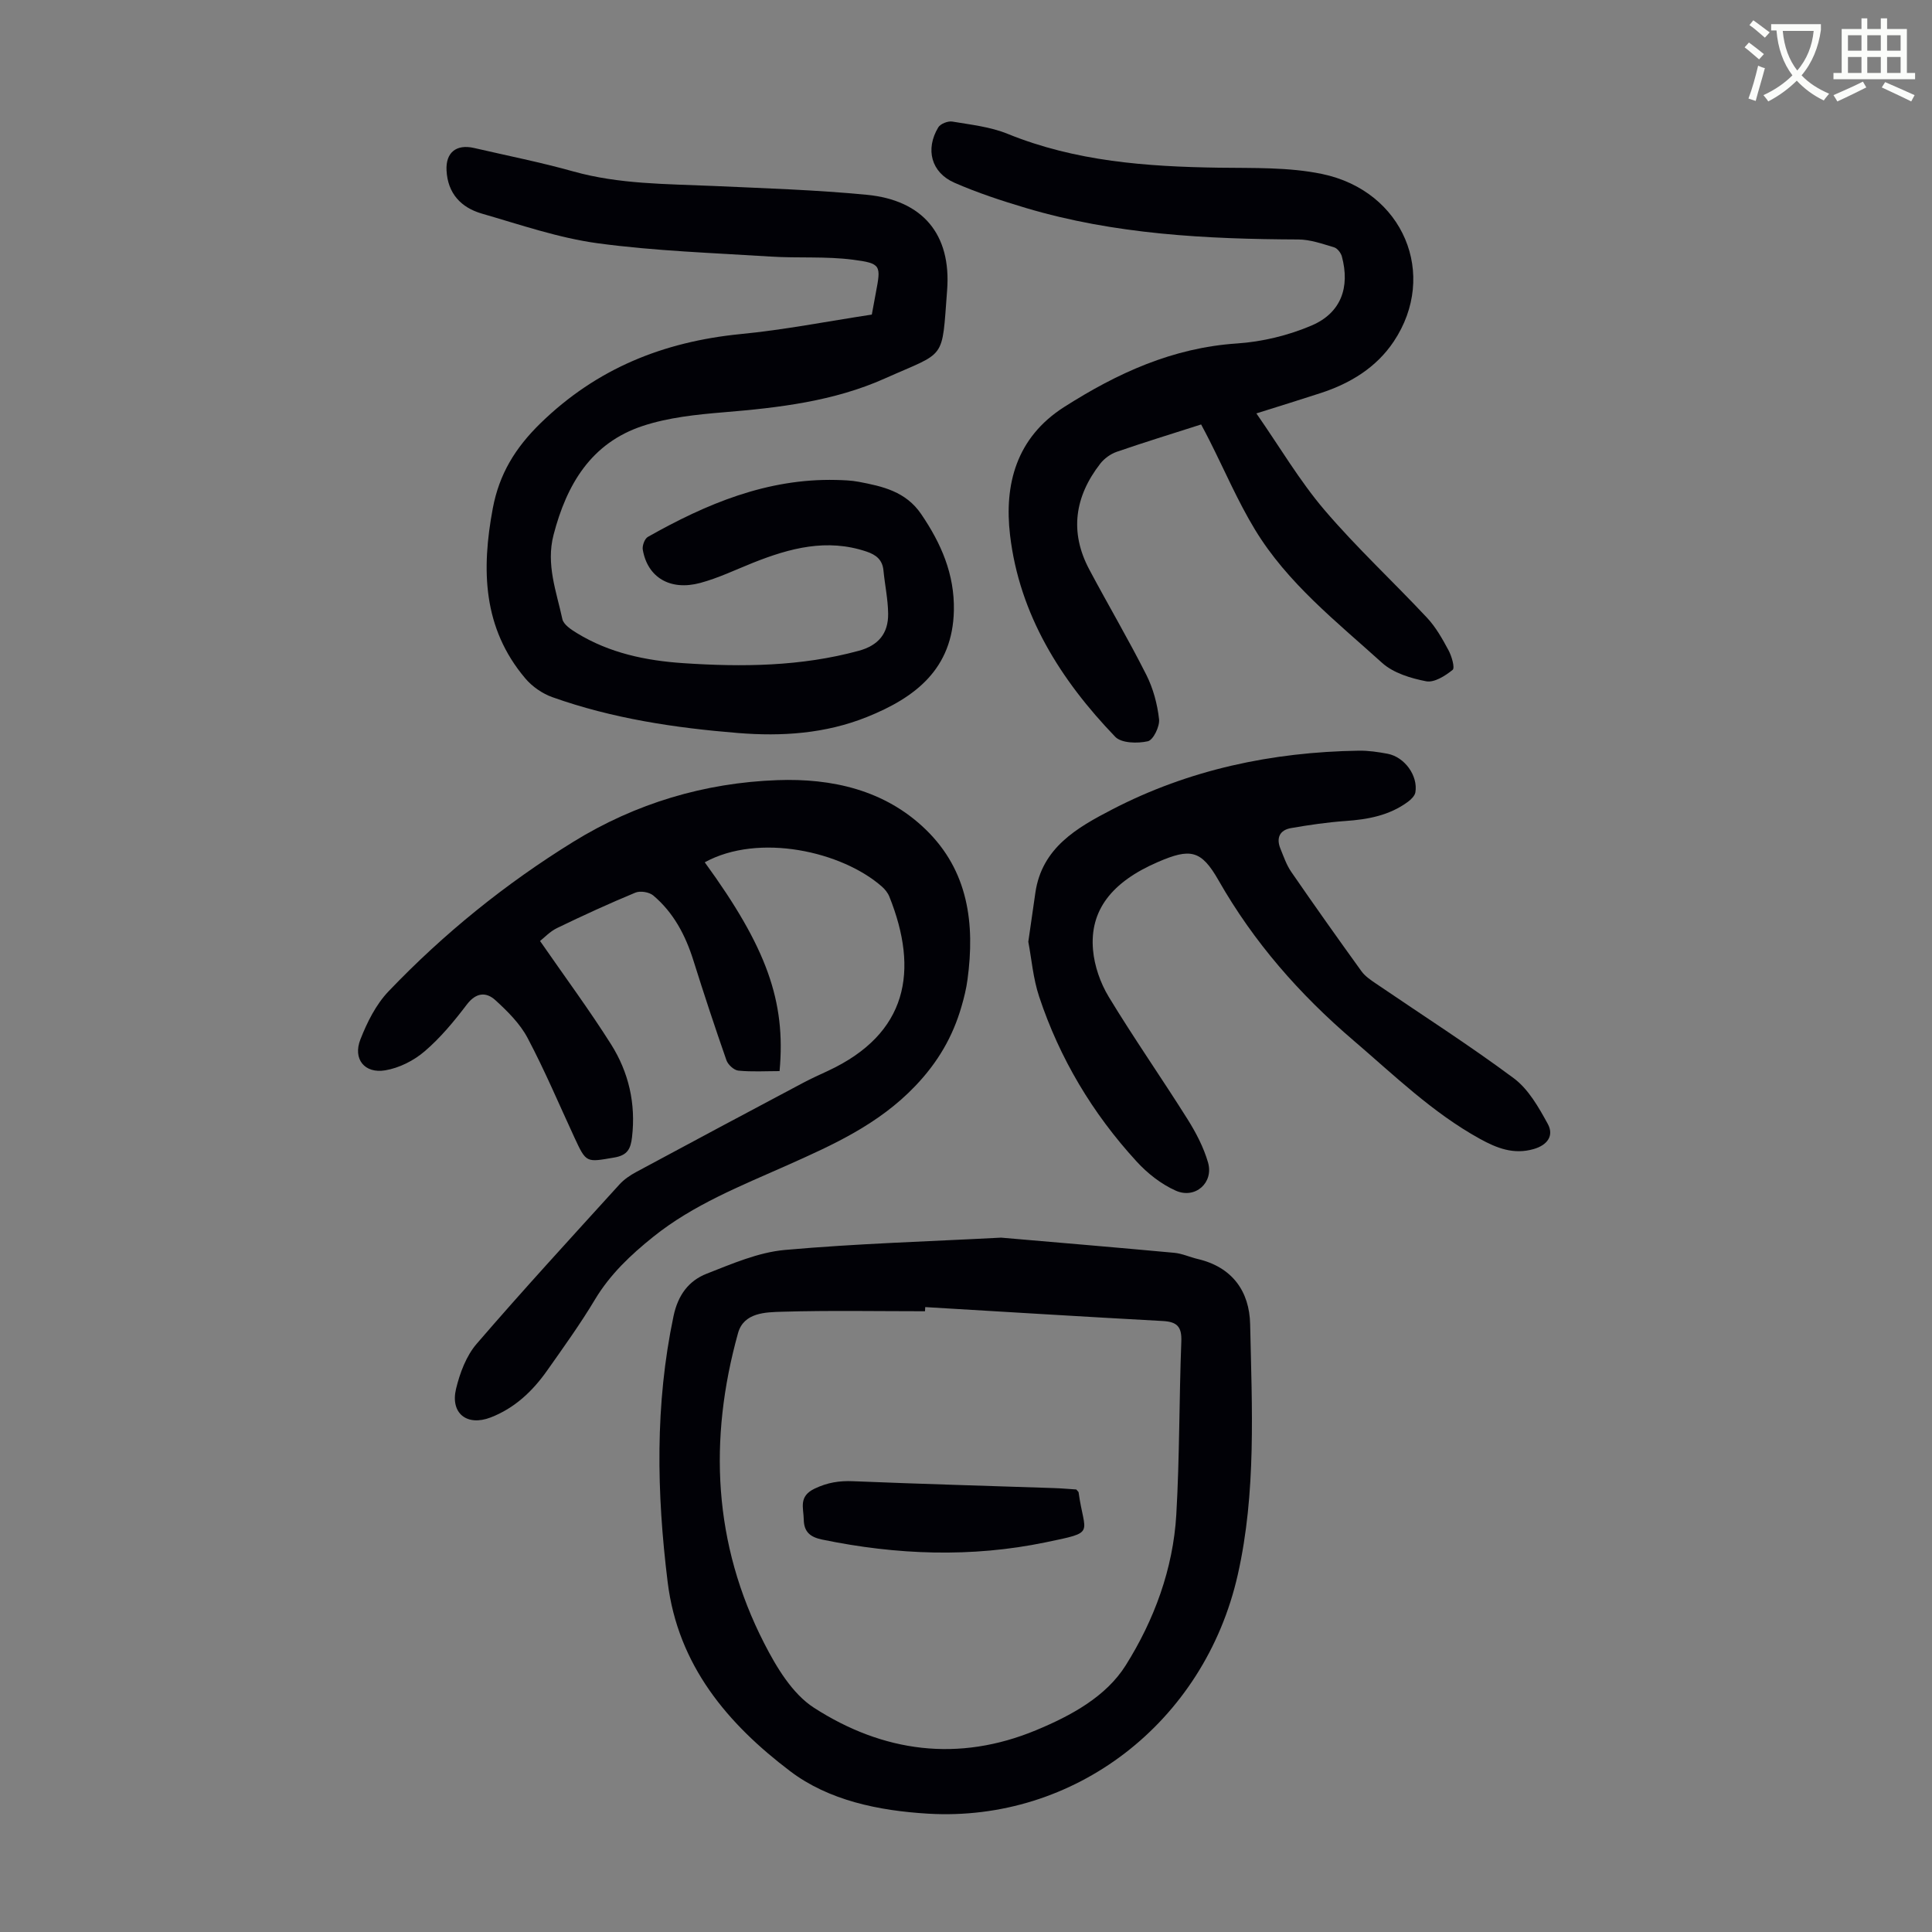
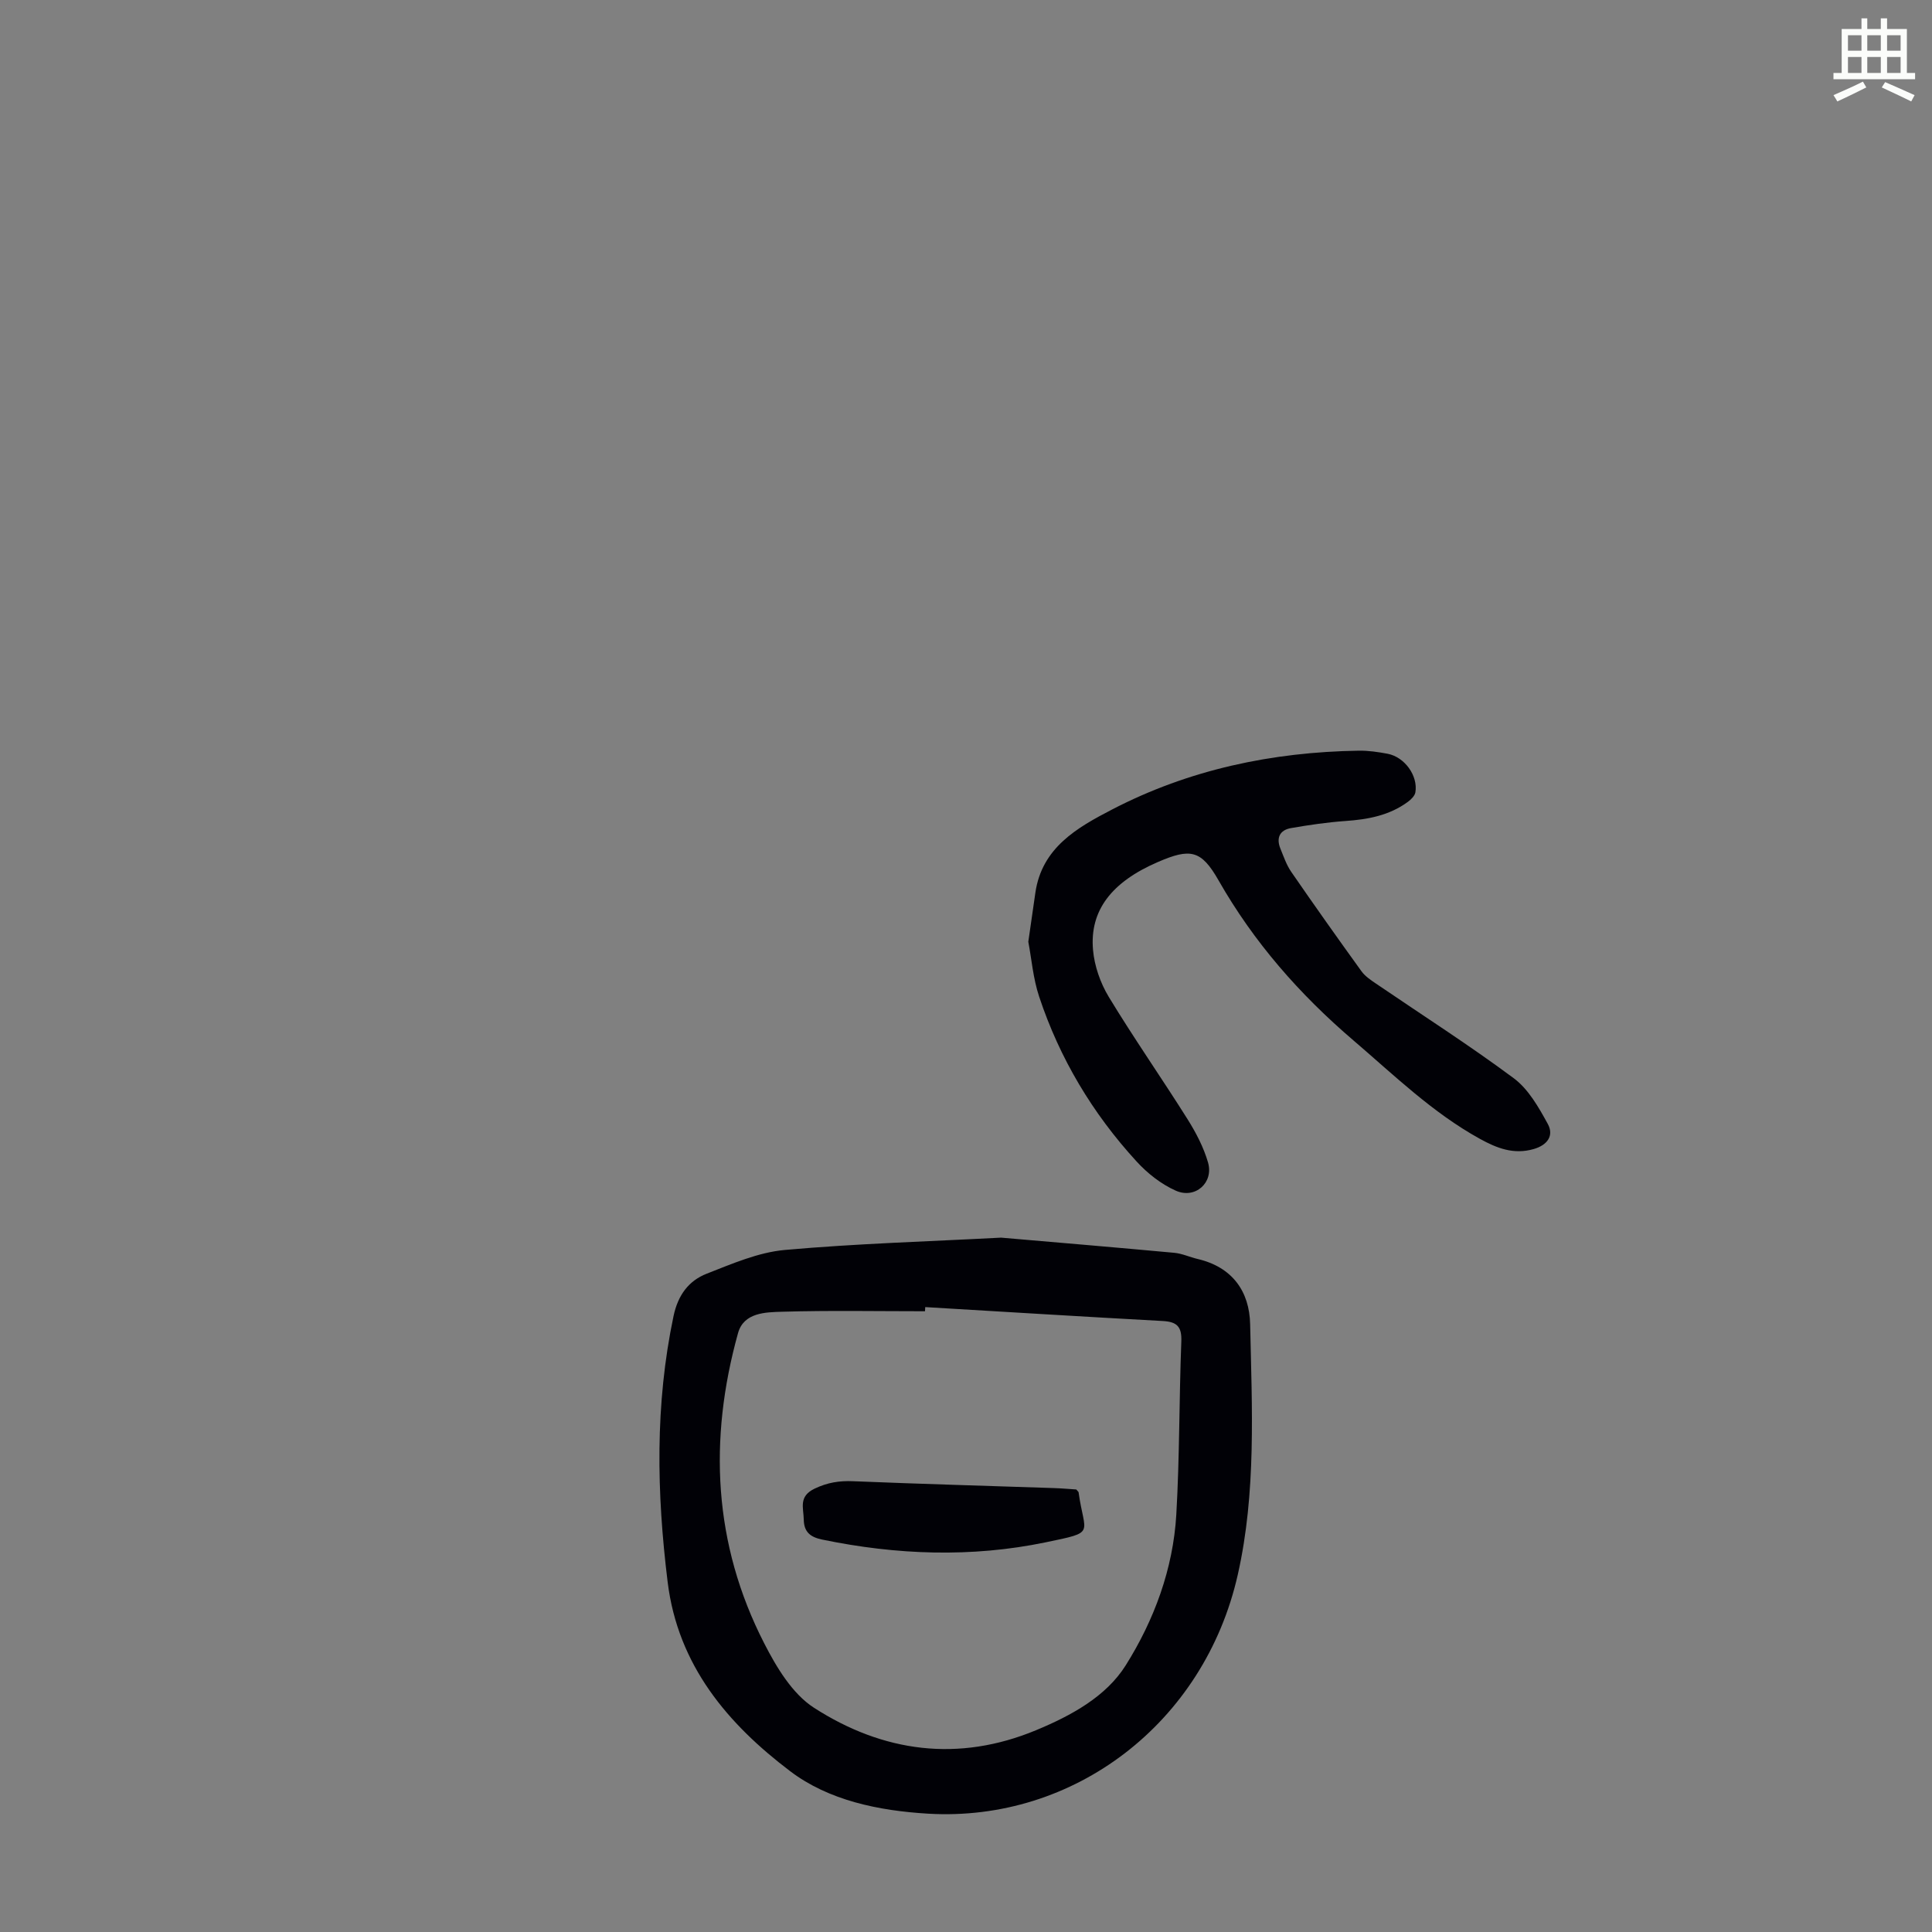
<svg xmlns="http://www.w3.org/2000/svg" enable-background="new 0 0 400 400" viewBox="0 0 400 400">
  <rect x="0" y="0" width="400" height="400" fill="#808080" stroke="none" />
-   <path d="m362.1 8.8c1.1.8 2.1 1.6 3.1 2.4l-1 1.1c-1.3-1.1-2.3-2-3-2.5zm1.9 4.8c.5.2.9.4 1.4.5-.6 2.3-1.3 4.5-1.9 6.8l-1.5-.5c.8-2.1 1.4-4.3 2-6.8zm-1-9.4c1.3.9 2.4 1.8 3.4 2.5l-1 1.1c-1.4-1.2-2.4-2.1-3.2-2.6zm3.7 2.2v-1.4h10.3v1.2c-.5 3.6-1.8 6.8-4 9.4 1.5 1.6 3.4 2.8 5.7 3.8-.3.4-.7.8-1.1 1.4-2.3-1.1-4.1-2.5-5.6-4.1-1.6 1.6-3.6 3.1-5.9 4.3-.3-.5-.7-.9-1-1.3 2.4-1.1 4.4-2.5 6-4.1-1.9-2.5-3-5.6-3.3-9.3h-1.1zm8.8 0h-6.4c.3 3.3 1.3 6 3 8.2 2-2.3 3.1-5.1 3.4-8.2z" fill="#fbfcfa" />
  <path d="m385.3 3.8h1.3v2.2h2.8v-2.2h1.3v2.2h4.1v9.1h1.7v1.3h-16.9v-1.3h1.7v-9.1h4.1v-2.2zm.4 13.1.7 1.2c-1.8.9-3.8 1.9-6 2.9-.2-.4-.5-.8-.8-1.3 2.3-1 4.3-1.9 6.1-2.8zm-3.1-6.4h2.8v-3.2h-2.8zm0 4.6h2.8v-3.3h-2.8zm4-4.6h2.8v-3.2h-2.8zm0 4.6h2.8v-3.3h-2.8zm3.7 1.9c2.1.9 4.1 1.8 6.1 2.7l-.7 1.3c-2.2-1.1-4.2-2-6.1-2.9zm3.2-9.7h-2.8v3.2h2.8zm-2.8 7.8h2.8v-3.3h-2.8z" fill="#fbfcfa" />
  <g fill="#010106">
-     <path d="m180.5 65.13c.3-1.64.56-3.06.83-4.49 1.08-5.68 1.14-6.11-4.73-6.87-5.61-.73-11.37-.29-17.04-.65-11.94-.76-23.94-1.15-35.78-2.75-8.13-1.1-16.06-3.85-24-6.14-4.31-1.24-7.09-4.17-7.33-8.95-.19-3.7 2.02-5.49 5.71-4.64 6.86 1.59 13.79 2.96 20.56 4.86 9.51 2.66 19.23 2.57 28.93 3 10.61.48 21.25.81 31.82 1.83 11.57 1.12 17.51 8.18 16.62 19.77-1.13 14.77-.08 12.53-12.94 18.28-10.53 4.7-21.9 6.04-33.33 6.98-5.64.47-11.44 1.07-16.76 2.83-10.67 3.53-15.74 12.1-18.45 22.54-1.6 6.15.59 11.72 1.82 17.44.24 1.14 1.82 2.18 3 2.9 6.75 4.14 14.28 5.71 22.05 6.23 12.21.82 24.38.69 36.31-2.56 4.02-1.09 6.13-3.53 6.09-7.66-.03-3-.68-5.98-.97-8.98-.21-2.21-1.53-3.24-3.5-3.9-8.2-2.77-15.88-.72-23.49 2.31-3.63 1.45-7.19 3.17-10.94 4.18-6.24 1.68-10.92-1.15-11.9-6.89-.14-.82.39-2.27 1.05-2.64 12.1-6.84 24.69-12.13 38.97-11.79 1.56.04 3.15.09 4.68.38 4.96.94 9.76 2 12.95 6.7 4.13 6.07 6.91 12.43 6.76 19.94-.25 12.09-7.94 18.02-17.98 22.05-8.61 3.46-17.62 4.06-26.73 3.32-13.07-1.06-26.01-3-38.42-7.42-2.08-.74-4.17-2.19-5.59-3.87-8.84-10.43-9.12-22.55-6.74-35.24 1.33-7.06 4.62-12.48 9.87-17.6 11.67-11.37 25.47-16.87 41.38-18.46 8.98-.86 17.9-2.62 27.22-4.04z" />
-     <path d="m145.91 178.53c12.8 17.59 16.83 28.76 15.49 43.23-2.82 0-5.7.18-8.54-.1-.9-.09-2.14-1.23-2.46-2.15-2.39-6.84-4.66-13.72-6.83-20.63-1.64-5.23-4.11-9.94-8.33-13.49-.84-.7-2.68-1-3.69-.58-5.47 2.27-10.86 4.74-16.19 7.32-1.52.73-2.74 2.07-3.55 2.69 5.15 7.44 10.19 14.25 14.7 21.39 3.66 5.8 5.16 12.3 4.34 19.26-.28 2.4-.95 3.72-3.66 4.18-5.83 1-5.79 1.19-8.27-4.16-3.19-6.89-6.15-13.91-9.7-20.61-1.57-2.96-4.13-5.5-6.65-7.8-1.92-1.75-4.01-1.61-5.91.89-2.63 3.46-5.46 6.89-8.75 9.7-2.23 1.92-5.27 3.45-8.15 3.93-4.29.72-6.73-2.35-5.15-6.38 1.39-3.56 3.23-7.25 5.83-9.97 11.4-11.94 24.2-22.28 38.25-30.96 12.92-7.98 27.21-12.23 42.26-12.77 11.23-.41 22.23 2 30.72 10.23 8.81 8.54 10.21 19.48 8.64 31.07-.25 1.88-.71 3.74-1.24 5.56-1.82 6.29-4.89 11.56-9.59 16.48-7.56 7.91-16.96 12.15-26.55 16.42s-19.39 8.13-27.71 14.81c-4.65 3.73-8.89 7.73-12.02 12.93-3.04 5.08-6.51 9.9-9.93 14.75-3.01 4.27-6.73 7.79-11.72 9.71-4.86 1.86-8.35-.85-7.13-5.94.79-3.28 2.11-6.81 4.26-9.31 9.64-11.19 19.64-22.07 29.57-33 .95-1.05 2.21-1.9 3.47-2.58 11.51-6.2 23.04-12.35 34.59-18.48 1.68-.89 3.41-1.67 5.14-2.47 16.51-7.7 18.82-20.72 12.69-36.04-.31-.79-.91-1.54-1.55-2.1-8.26-7.28-25.48-11.17-36.68-5.03z" />
    <path d="m207.26 256.24c12.07 1.04 23.97 2.04 35.86 3.14 1.64.15 3.22.9 4.85 1.28 7.16 1.68 10.72 6.69 10.86 13.53.37 17.32 1.29 34.78-2.56 51.83-6.93 30.71-33.92 51.28-64.15 49.48-10.2-.61-20.53-2.73-28.52-8.79-12.9-9.77-23.24-21.88-25.37-39.17-2.28-18.45-2.64-36.76 1.22-55.07.91-4.3 3.1-7.29 6.85-8.76 5.25-2.05 10.67-4.42 16.18-4.92 14.91-1.33 29.89-1.76 44.78-2.55zm-15.7 14.38c-.02.29-.03.57-.05.86-9.85 0-19.7-.19-29.54.1-3.48.1-7.98.15-9.17 4.43-6.12 22.02-5.13 43.63 5.41 64.2 2.54 4.97 5.83 10.47 10.31 13.36 14.3 9.21 29.9 11.35 46.06 4.62 7.23-3.01 14.43-6.93 18.5-13.42 5.87-9.35 9.8-19.93 10.46-31.17.69-11.94.58-23.92 1.04-35.87.12-3.07-.9-4.07-3.85-4.23-16.4-.89-32.78-1.91-49.17-2.88z" />
-     <path d="m248.68 87.88c-6.22 1.99-11.88 3.73-17.47 5.66-1.27.44-2.57 1.38-3.4 2.44-5.29 6.8-6.42 14.15-2.29 21.92 3.88 7.3 8.09 14.43 11.81 21.81 1.42 2.81 2.29 6.06 2.64 9.19.17 1.5-1.2 4.31-2.32 4.57-2.13.48-5.47.41-6.75-.92-11.31-11.75-19.84-25.3-21.78-41.76-1.23-10.45 1.26-20.18 11.21-26.53 11-7.01 22.45-12.26 35.76-13.15 5.24-.35 10.65-1.66 15.47-3.72 6.1-2.61 7.97-7.91 6.26-14.29-.2-.74-.93-1.69-1.6-1.89-2.42-.72-4.93-1.62-7.41-1.63-19.05-.08-38-1.04-56.41-6.52-5.01-1.49-10.02-3.14-14.8-5.23-4.81-2.11-6.07-6.93-3.34-11.46.45-.75 2.01-1.35 2.91-1.2 3.85.65 7.85 1.08 11.42 2.53 14.09 5.73 28.82 6.8 43.77 7.02 7.14.1 14.45-.14 21.36 1.3 16.85 3.51 24.07 20.85 14.84 34.68-3.59 5.38-8.96 8.66-15.07 10.66-4.12 1.35-8.26 2.62-13.37 4.23 4.88 7.02 8.95 13.96 14.09 19.99 6.66 7.81 14.25 14.84 21.27 22.35 1.8 1.93 3.15 4.34 4.42 6.7.66 1.23 1.36 3.65.85 4.06-1.53 1.24-3.82 2.69-5.49 2.36-3.19-.62-6.78-1.71-9.11-3.81-9.44-8.54-19.61-16.52-26.32-27.59-3.58-5.9-6.31-12.32-9.44-18.5-.53-1.07-1.1-2.12-1.71-3.27z" />
    <path d="m212.9 194.98c.54-3.75 1-6.94 1.46-10.14 1.35-9.36 8.67-13.5 15.88-17.24 15.95-8.28 33.15-11.9 51.07-12.18 2-.03 4.02.27 5.99.64 3.52.68 6.31 4.54 5.74 7.98-.12.73-.89 1.48-1.55 1.97-3.84 2.83-8.29 3.65-12.95 3.97-3.77.27-7.53.82-11.26 1.47-2.34.41-3.09 2.05-2.18 4.26.67 1.65 1.26 3.39 2.26 4.83 4.76 6.91 9.61 13.75 14.52 20.55.76 1.05 1.94 1.83 3.04 2.58 9.52 6.49 19.25 12.7 28.49 19.57 3.04 2.26 5.16 6.02 7.04 9.45 1.32 2.41-.04 4.38-2.92 5.21-4.15 1.19-7.63-.18-11.16-2.13-9.8-5.41-17.72-13.15-26.14-20.35-11.18-9.56-20.64-20.34-27.93-33.13-3.6-6.32-5.83-6.74-12.59-3.81-9.52 4.11-14.14 9.99-13.41 18.2.29 3.32 1.52 6.84 3.25 9.7 5.2 8.58 10.96 16.82 16.3 25.31 1.76 2.8 3.35 5.84 4.26 8.99 1.21 4.19-2.65 7.63-6.69 5.83-3.03-1.35-5.88-3.6-8.13-6.07-9.1-9.93-15.91-21.32-20.15-34.11-1.25-3.76-1.57-7.84-2.24-11.35z" />
    <path d="m222.83 308.38c.34.41.47.49.48.58 1.21 8.84 3.78 8.16-6.81 10.36-15.37 3.19-30.89 2.62-46.29-.57-2.4-.5-3.76-1.53-3.8-4.14-.04-2.43-1.13-4.78 2.24-6.4 2.68-1.28 5.12-1.66 7.99-1.54 13.85.57 27.7.95 41.55 1.42 1.56.05 3.12.19 4.64.29z" />
  </g>
</svg>